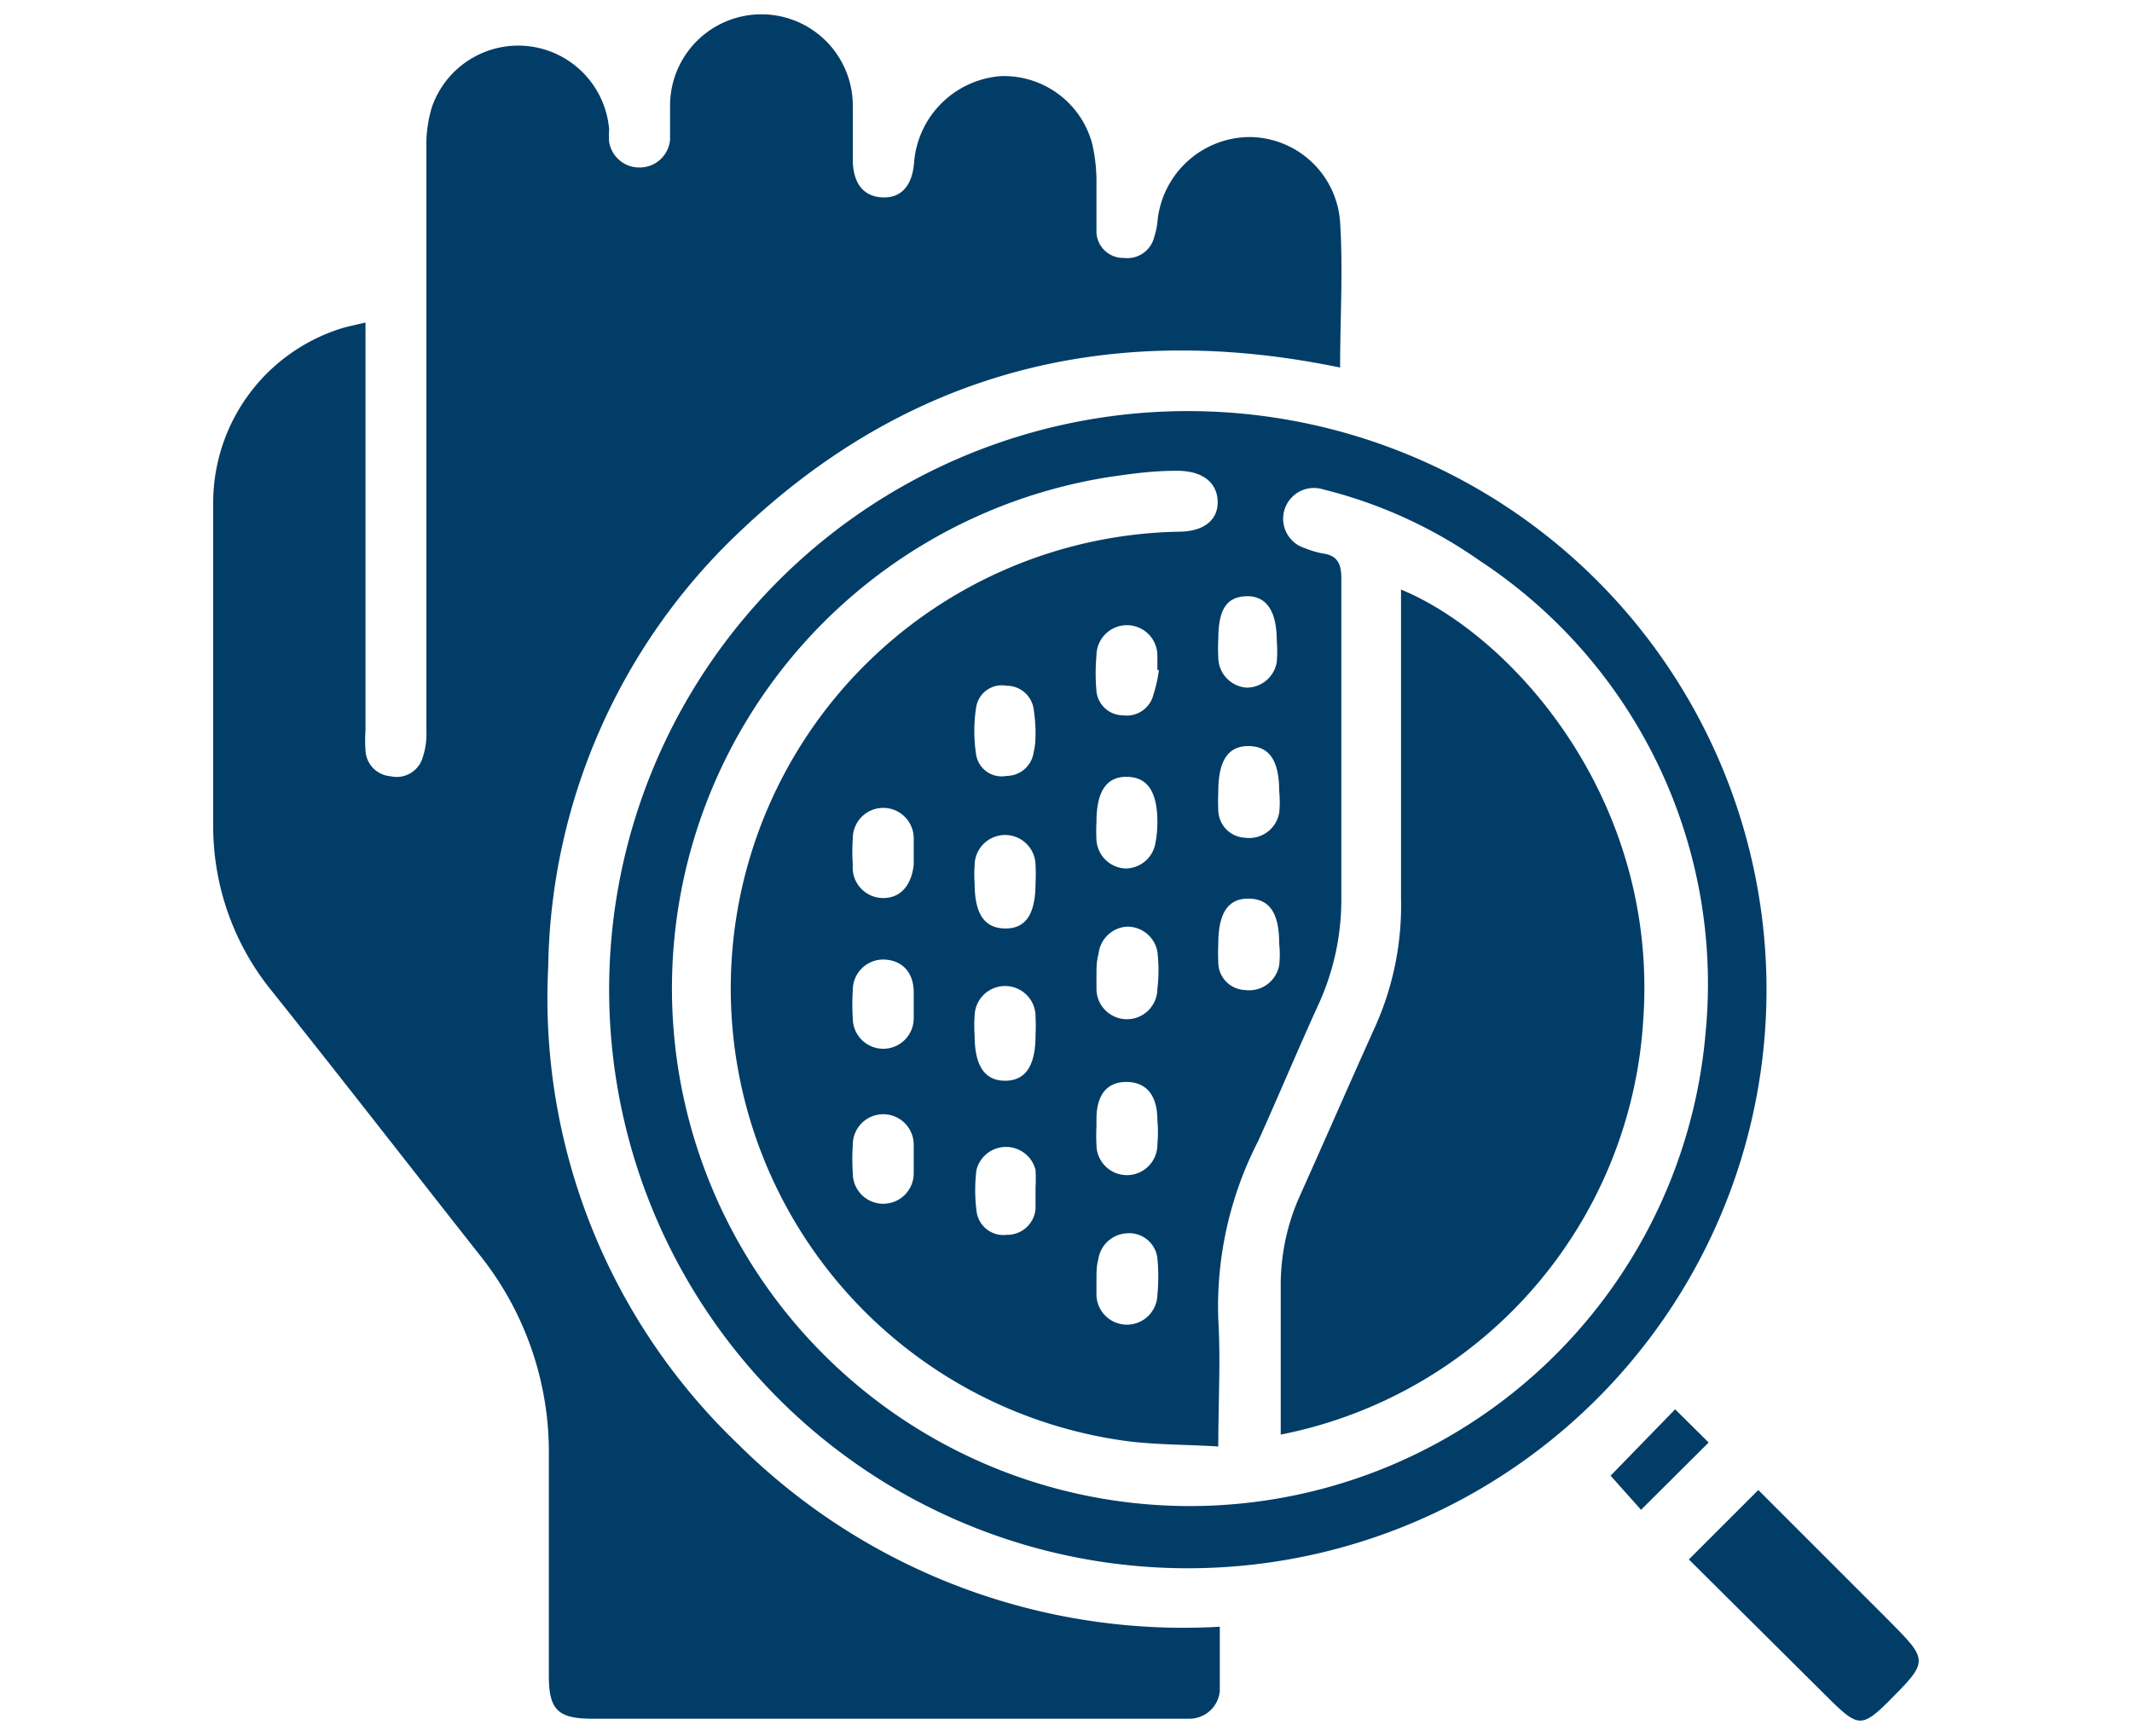
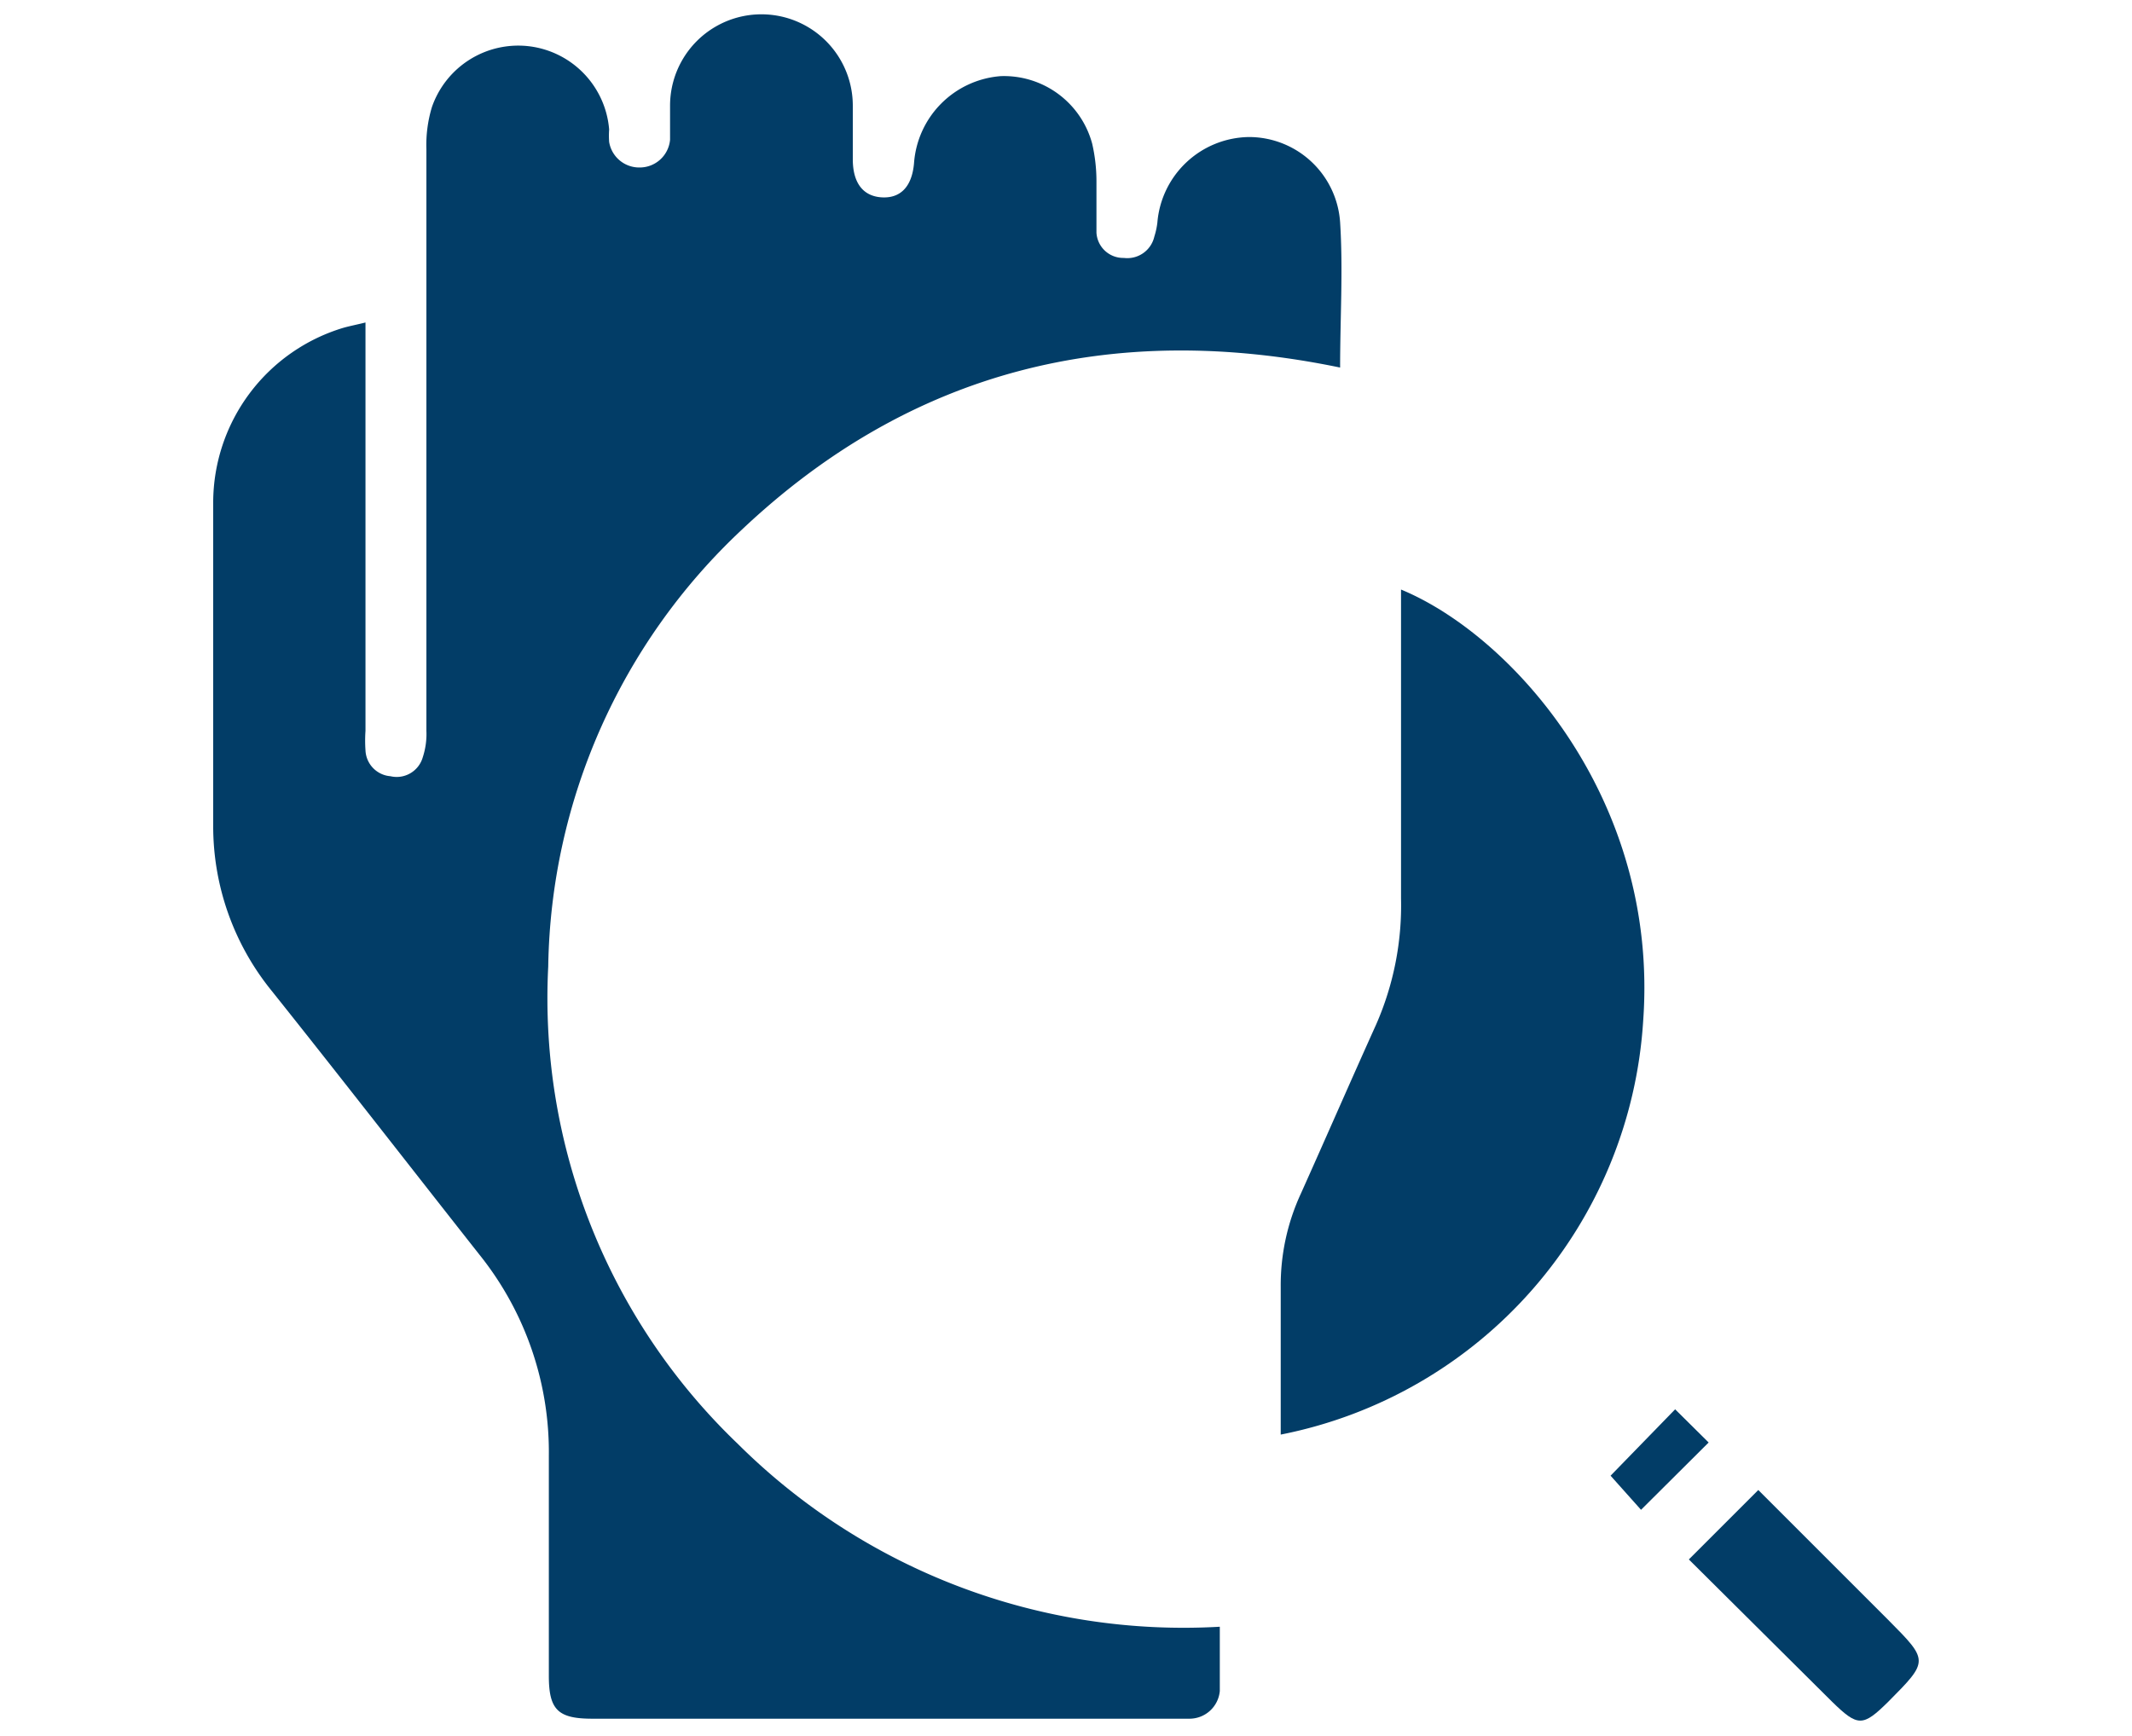
<svg xmlns="http://www.w3.org/2000/svg" id="Layer_1" data-name="Layer 1" viewBox="0 0 70 57">
  <defs>
    <style>.cls-1{fill:#023d67;}</style>
  </defs>
  <path class="cls-1" d="M12,10.59V24a4.56,4.56,0,0,0,0,.64.89.89,0,0,0,.82.85.89.89,0,0,0,1.06-.62A2.44,2.44,0,0,0,14,24q0-9.54,0-19.1a4.29,4.29,0,0,1,.18-1.38,3,3,0,0,1,3.2-2A3,3,0,0,1,20,4.25a2.93,2.93,0,0,0,0,.41,1,1,0,0,0,1,.84,1,1,0,0,0,1-.91c0-.37,0-.75,0-1.12a3,3,0,0,1,6,0c0,.59,0,1.18,0,1.76,0,.78.34,1.21.94,1.25s1-.32,1.07-1.12A3.09,3.09,0,0,1,32.86,2.5a3,3,0,0,1,3,2.22A5.51,5.51,0,0,1,36,5.94c0,.56,0,1.13,0,1.7a.88.88,0,0,0,.9.83.91.91,0,0,0,1-.7A2.46,2.46,0,0,0,38,7.31,3.06,3.06,0,0,1,41,4.5,3,3,0,0,1,44,7.3c.1,1.57,0,3.15,0,4.77-7.48-1.55-14.1.08-19.66,5.34A20.06,20.06,0,0,0,18,31.74a20.26,20.26,0,0,0,6.23,15.68,20.75,20.75,0,0,0,15.82,6c0,.72,0,1.42,0,2.11a1,1,0,0,1-1,.91H19.45c-1.13,0-1.43-.29-1.43-1.41,0-2.4,0-4.81,0-7.21a10.36,10.36,0,0,0-2.28-6.62c-2.27-2.88-4.52-5.78-6.81-8.65A8.57,8.57,0,0,1,7,27.09C7,23.55,7,20,7,16.48a6,6,0,0,1,4.29-5.72C11.51,10.7,11.72,10.66,12,10.59Z" />
-   <path class="cls-1" d="M58,32.5a19,19,0,1,1-18.91-19A19,19,0,0,1,58,32.5Zm-18,15c-1.15-.07-2.2-.05-3.24-.21a15,15,0,0,1,1.94-29.83c.83,0,1.3-.39,1.28-1s-.49-1-1.33-1-1.52.1-2.27.21A17,17,0,1,0,56,33.91a16.63,16.63,0,0,0-7.42-15.5,15.37,15.37,0,0,0-5.14-2.34A1,1,0,1,0,42.84,18a3.31,3.31,0,0,0,.56.17c.49.06.64.31.64.82,0,3.5,0,7,0,10.49a8.27,8.27,0,0,1-.73,3.46c-.69,1.51-1.31,3-2,4.53A11.89,11.89,0,0,0,40,43.33C40.08,44.68,40,46,40,47.53ZM30,38v-.41a1,1,0,1,0-2,0,7.37,7.37,0,0,0,0,.94,1,1,0,0,0,1,1,1,1,0,0,0,1-1C30,38.3,30,38.15,30,38ZM40,21a5.61,5.61,0,0,0,0,.58,1,1,0,0,0,.92,1,1,1,0,0,0,1-.84,4.1,4.1,0,0,0,0-.7c0-1-.36-1.48-1-1.46S40,20,40,21ZM36,32h0c0,.15,0,.31,0,.47a1,1,0,0,0,1,1,1,1,0,0,0,1-1,5,5,0,0,0,0-1.22,1,1,0,0,0-1-.82,1,1,0,0,0-.93.88C36,31.58,36,31.79,36,32Zm-6,1h0v-.41c0-.67-.39-1.07-1-1.08a1,1,0,0,0-1,1,7.22,7.22,0,0,0,0,.93,1,1,0,0,0,1,1,1,1,0,0,0,1-1C30,33.31,30,33.15,30,33Zm4,1a5.81,5.81,0,0,0,0-.59,1,1,0,0,0-2-.06A4.57,4.57,0,0,0,32,34c0,1,.33,1.49,1,1.49S34,35,34,34Zm6-8a5.81,5.81,0,0,0,0,.59.92.92,0,0,0,.88.92A1,1,0,0,0,42,26.69a3.29,3.29,0,0,0,0-.7c0-1-.31-1.48-1-1.49S40,25,40,26Zm-4,1a5.61,5.61,0,0,0,0,.58,1,1,0,0,0,.94.94,1,1,0,0,0,1-.86A3.43,3.43,0,0,0,38,27c0-1-.32-1.48-1-1.49S36,26,36,27ZM30,28v-.47a1,1,0,1,0-2,0,6.32,6.32,0,0,0,0,.87,1,1,0,0,0,1,1.09c.58,0,.93-.43,1-1.1ZM40,31a5.81,5.81,0,0,0,0,.59.91.91,0,0,0,.87.92A1,1,0,0,0,42,31.69a3.22,3.22,0,0,0,0-.7c0-1-.31-1.47-1-1.48S40,30,40,31ZM36,42h0c0,.16,0,.32,0,.47a1,1,0,0,0,2,.06,6.22,6.22,0,0,0,0-1.22.93.93,0,0,0-1-.81,1,1,0,0,0-.94.86C36,41.57,36,41.79,36,42Zm2-20h0c0-.16,0-.31,0-.47a1,1,0,0,0-1-1,1,1,0,0,0-1,1,6.54,6.54,0,0,0,0,1.17.88.88,0,0,0,.87.79.9.9,0,0,0,1-.68A4.38,4.38,0,0,0,38.05,22Zm-4,7a5.61,5.61,0,0,0,0-.58,1,1,0,0,0-2,0A3.75,3.75,0,0,0,32,29c0,1,.31,1.48,1,1.49S34,30,34,29ZM36,37h0a5.81,5.81,0,0,0,0,.59,1,1,0,0,0,2,0,4.39,4.39,0,0,0,0-.81c0-.81-.36-1.24-1-1.25s-1,.41-1,1.22ZM34,24a5.36,5.36,0,0,0-.06-.7.89.89,0,0,0-.89-.78.85.85,0,0,0-1,.71,5.1,5.1,0,0,0,0,1.56.85.85,0,0,0,1,.69.9.9,0,0,0,.89-.79C34,24.46,34,24.22,34,24Zm0,15a5.63,5.63,0,0,0,0-.58,1,1,0,0,0-1.94,0,5.38,5.38,0,0,0,0,1.33.89.89,0,0,0,1,.8.93.93,0,0,0,.94-.85C34,39.4,34,39.19,34,39Z" />
  <path class="cls-1" d="M55.45,51.21l2.28-2.28L62,53.2c1.33,1.34,1.33,1.34,0,2.68-.84.83-1,.83-1.85,0Z" />
  <path class="cls-1" d="M55,46.28l1.1,1.09-2.22,2.21-1-1.12Z" />
  <path class="cls-1" d="M42.05,47.11c0-.17,0-.34,0-.52,0-1.44,0-2.88,0-4.33a7.17,7.17,0,0,1,.66-3.06c.83-1.85,1.64-3.71,2.47-5.55A9.73,9.73,0,0,0,46,29.5V19.36c3.65,1.51,8.48,6.9,7.95,14.17A14.79,14.79,0,0,1,42.05,47.11Z" />
</svg>